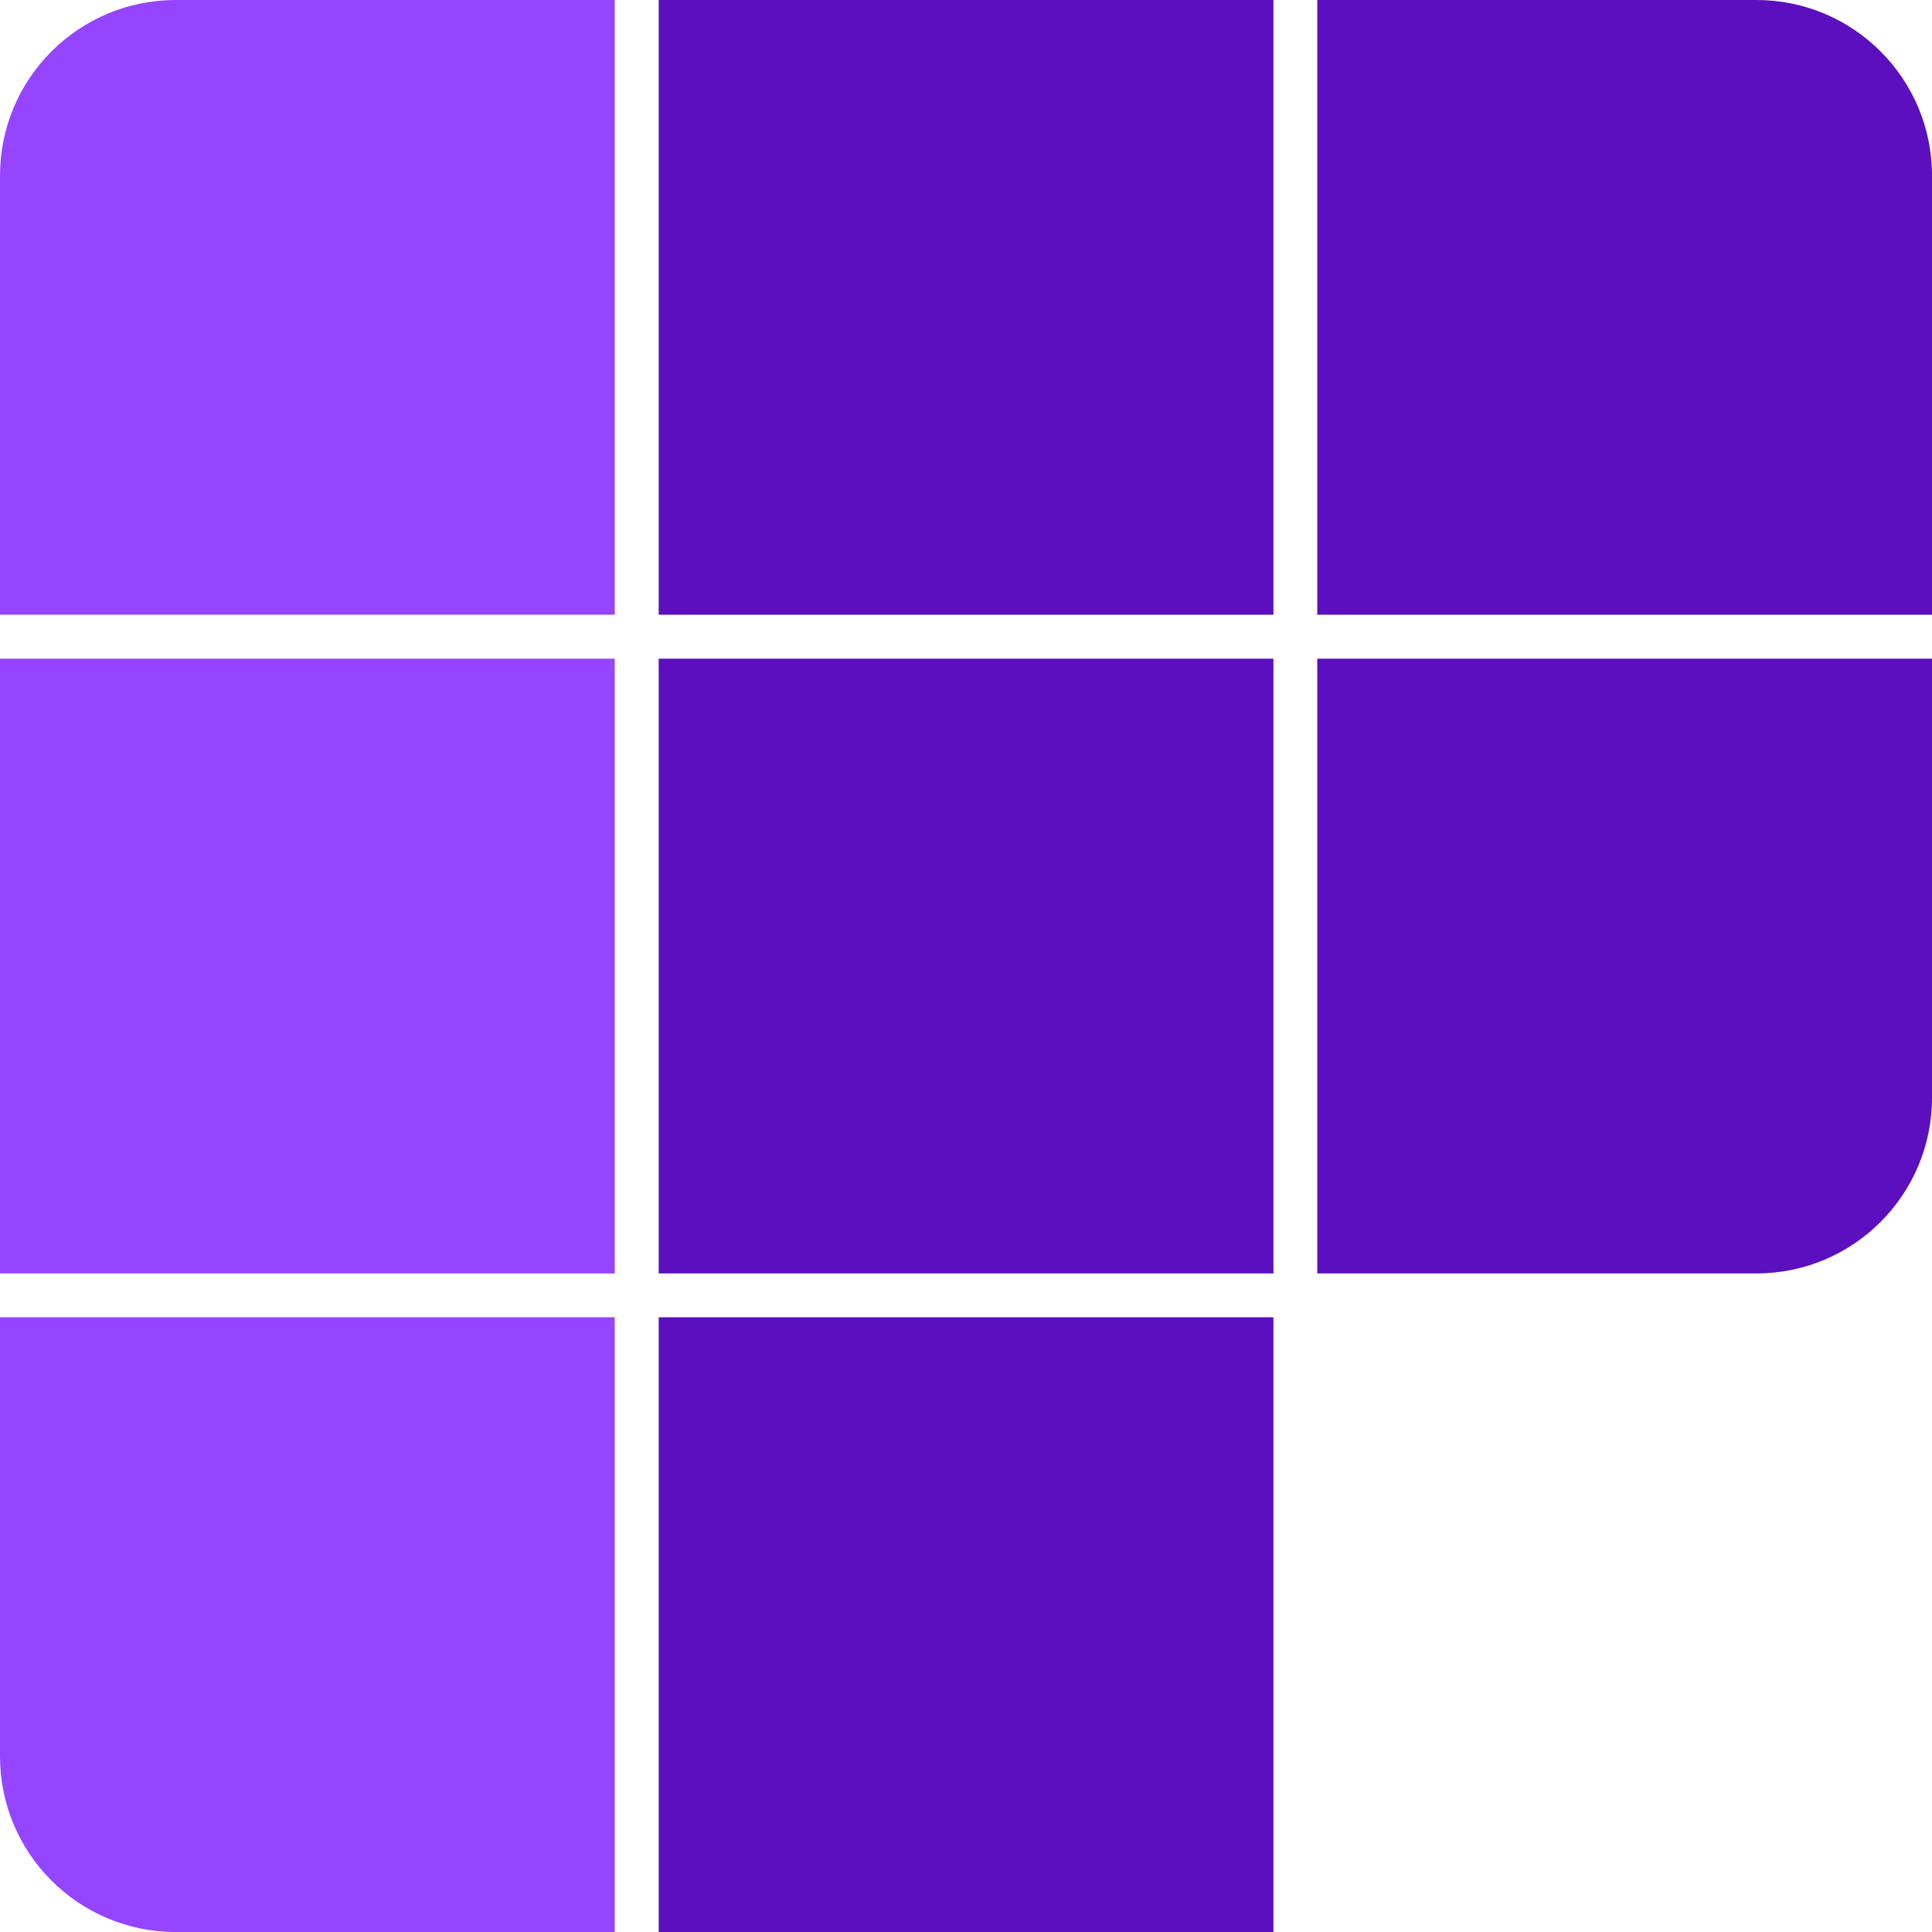
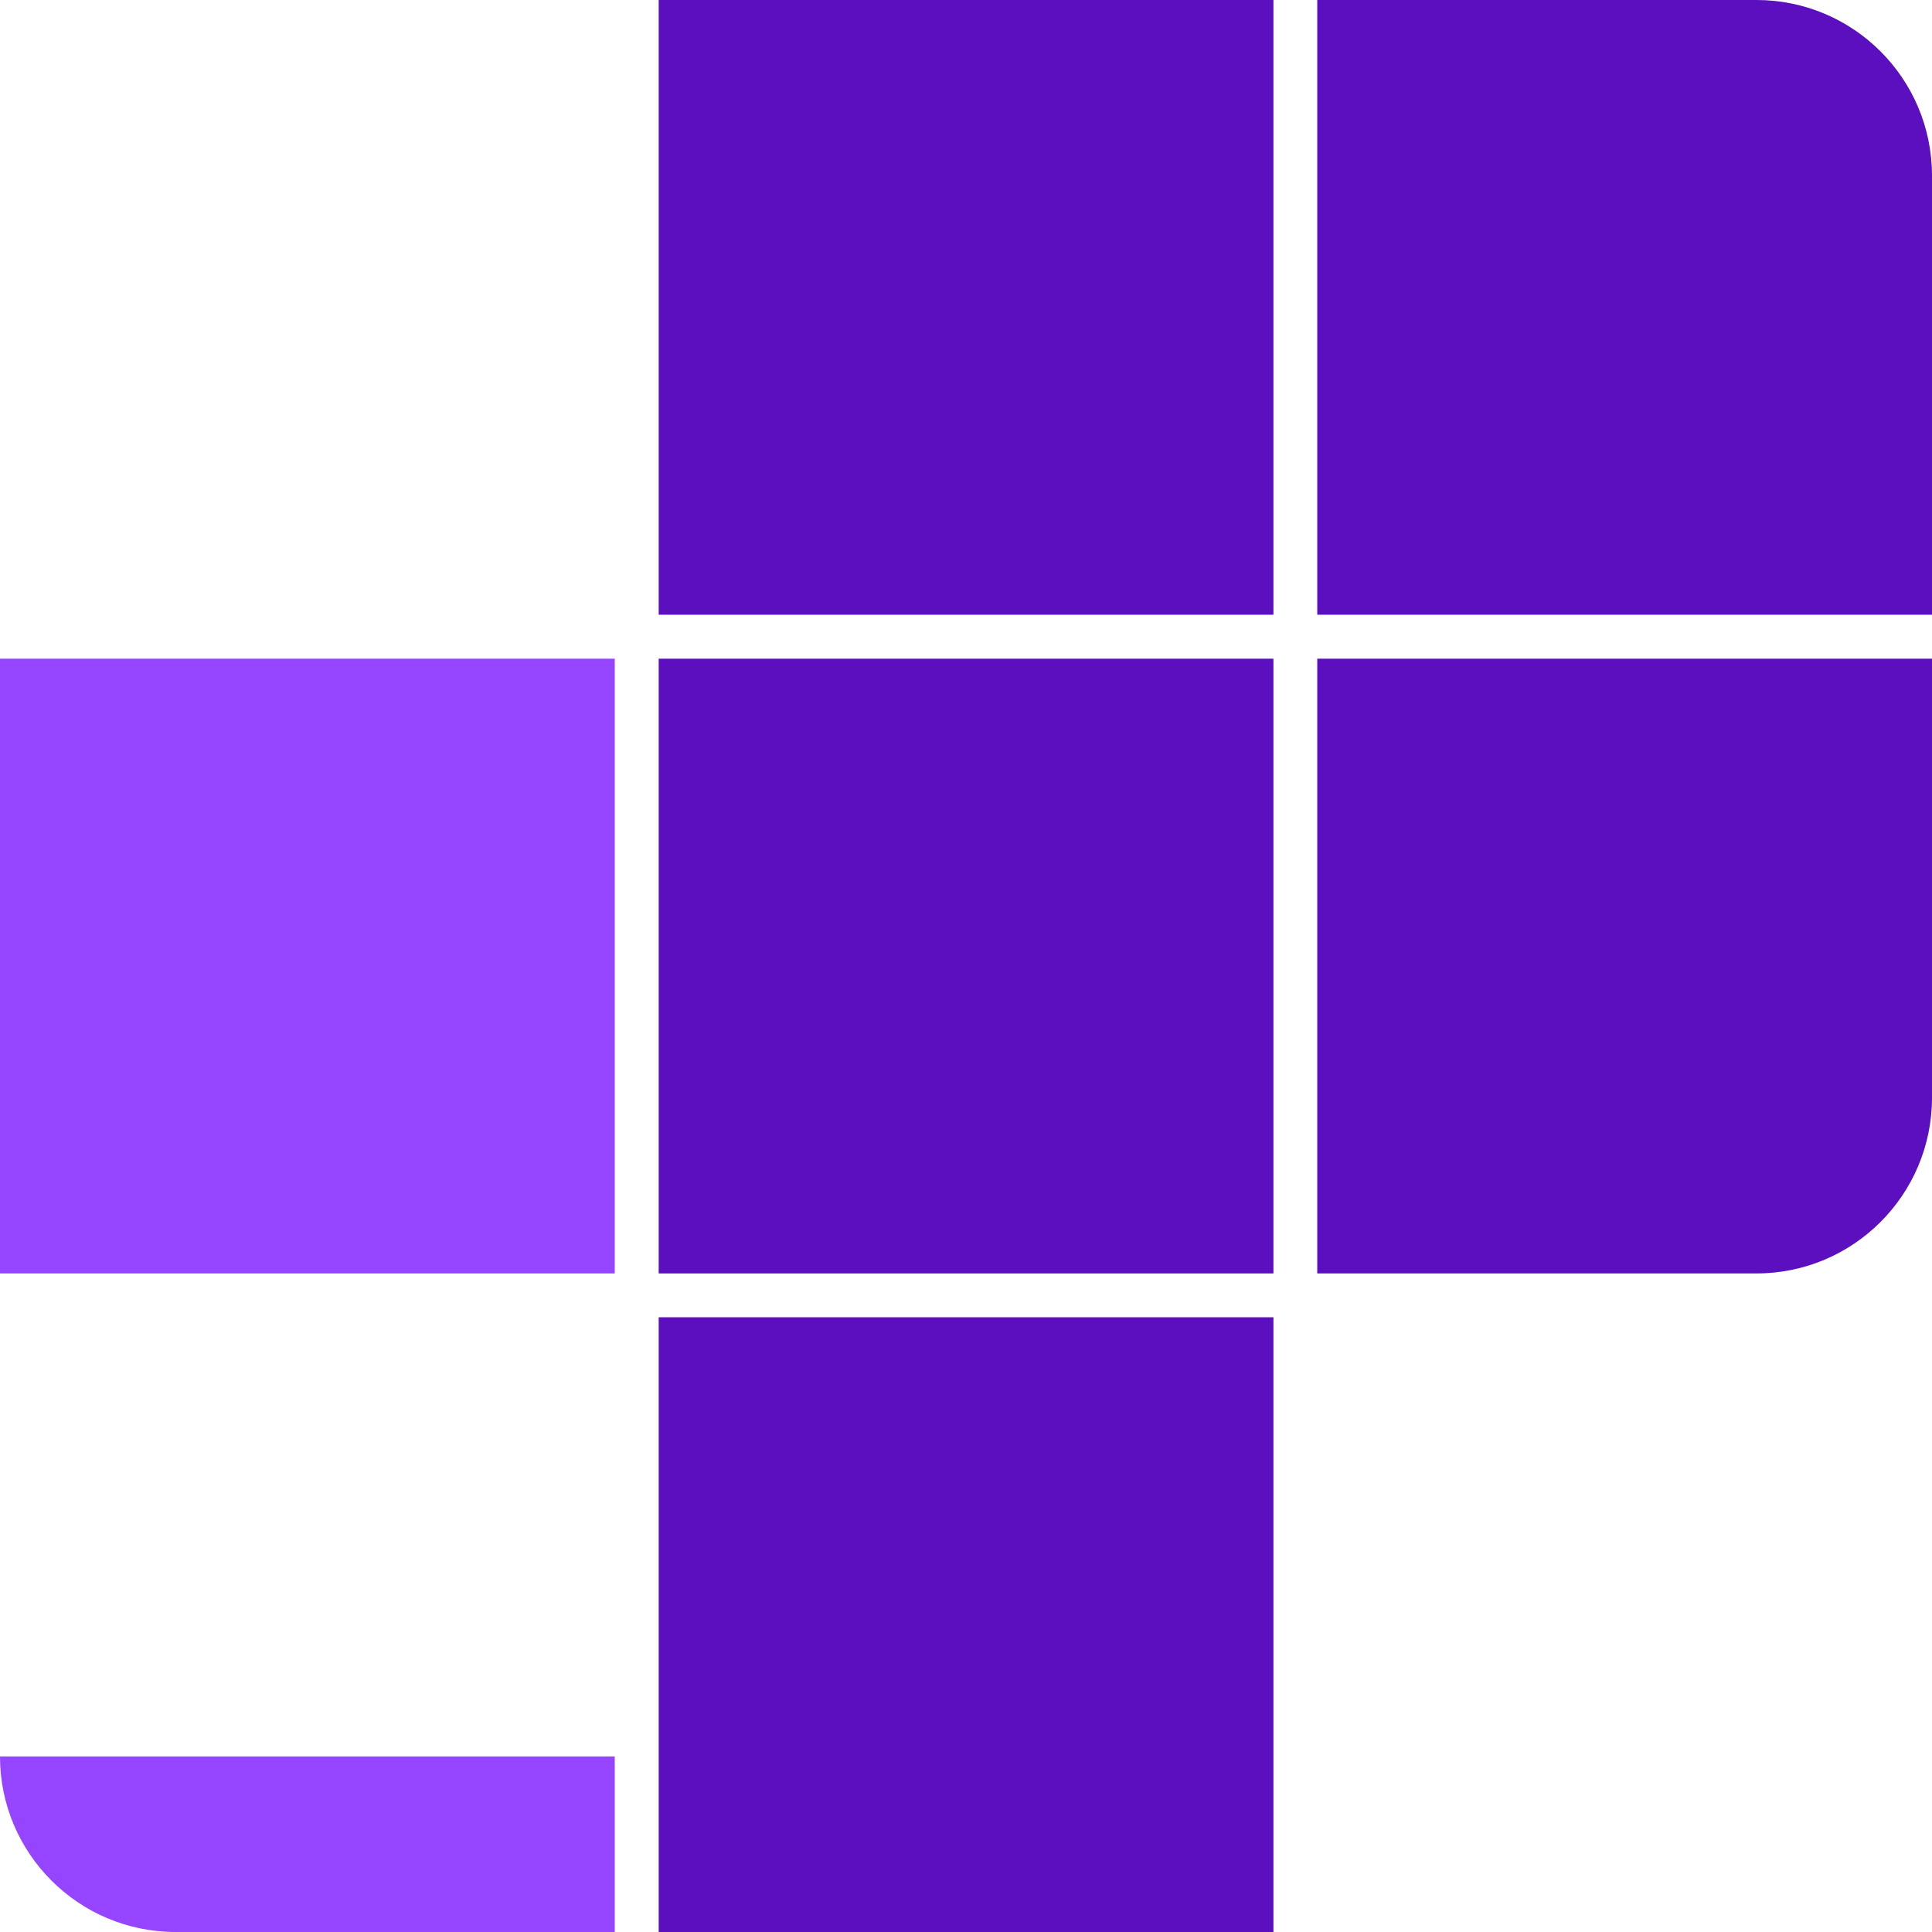
<svg xmlns="http://www.w3.org/2000/svg" width="16" height="16" viewBox="0 0 16 16" fill="none">
  <path d="M10.546 16H5.455V10.909H10.546V16Z" fill="#5B0FBF" />
  <path d="M10.546 10.546H5.455V5.455H10.546V10.546Z" fill="#5B0FBF" />
  <path d="M16 9.091C16 9.894 15.349 10.546 14.546 10.546H10.909V5.455H16V9.091Z" fill="#5B0FBF" />
  <path d="M10.546 5.091H5.455V0H10.546V5.091Z" fill="#5B0FBF" />
  <path d="M16 5.091H10.909V0H14.546C15.349 0 16 0.651 16 1.455V5.091Z" fill="#5B0FBF" />
-   <path d="M3.03984e-06 5.091V1.455C3.03984e-06 0.651 0.651 0 1.455 0L5.091 0V5.091H3.03984e-06Z" fill="#9545FF" />
  <path d="M3.03984e-06 10.546L3.03984e-06 5.455H5.091L5.091 10.546H3.03984e-06Z" fill="#9545FF" />
-   <path d="M1.455 16C0.651 16 3.03984e-06 15.349 3.03984e-06 14.546V10.909H5.091V16H1.455Z" fill="#9545FF" />
+   <path d="M1.455 16C0.651 16 3.03984e-06 15.349 3.03984e-06 14.546H5.091V16H1.455Z" fill="#9545FF" />
</svg>